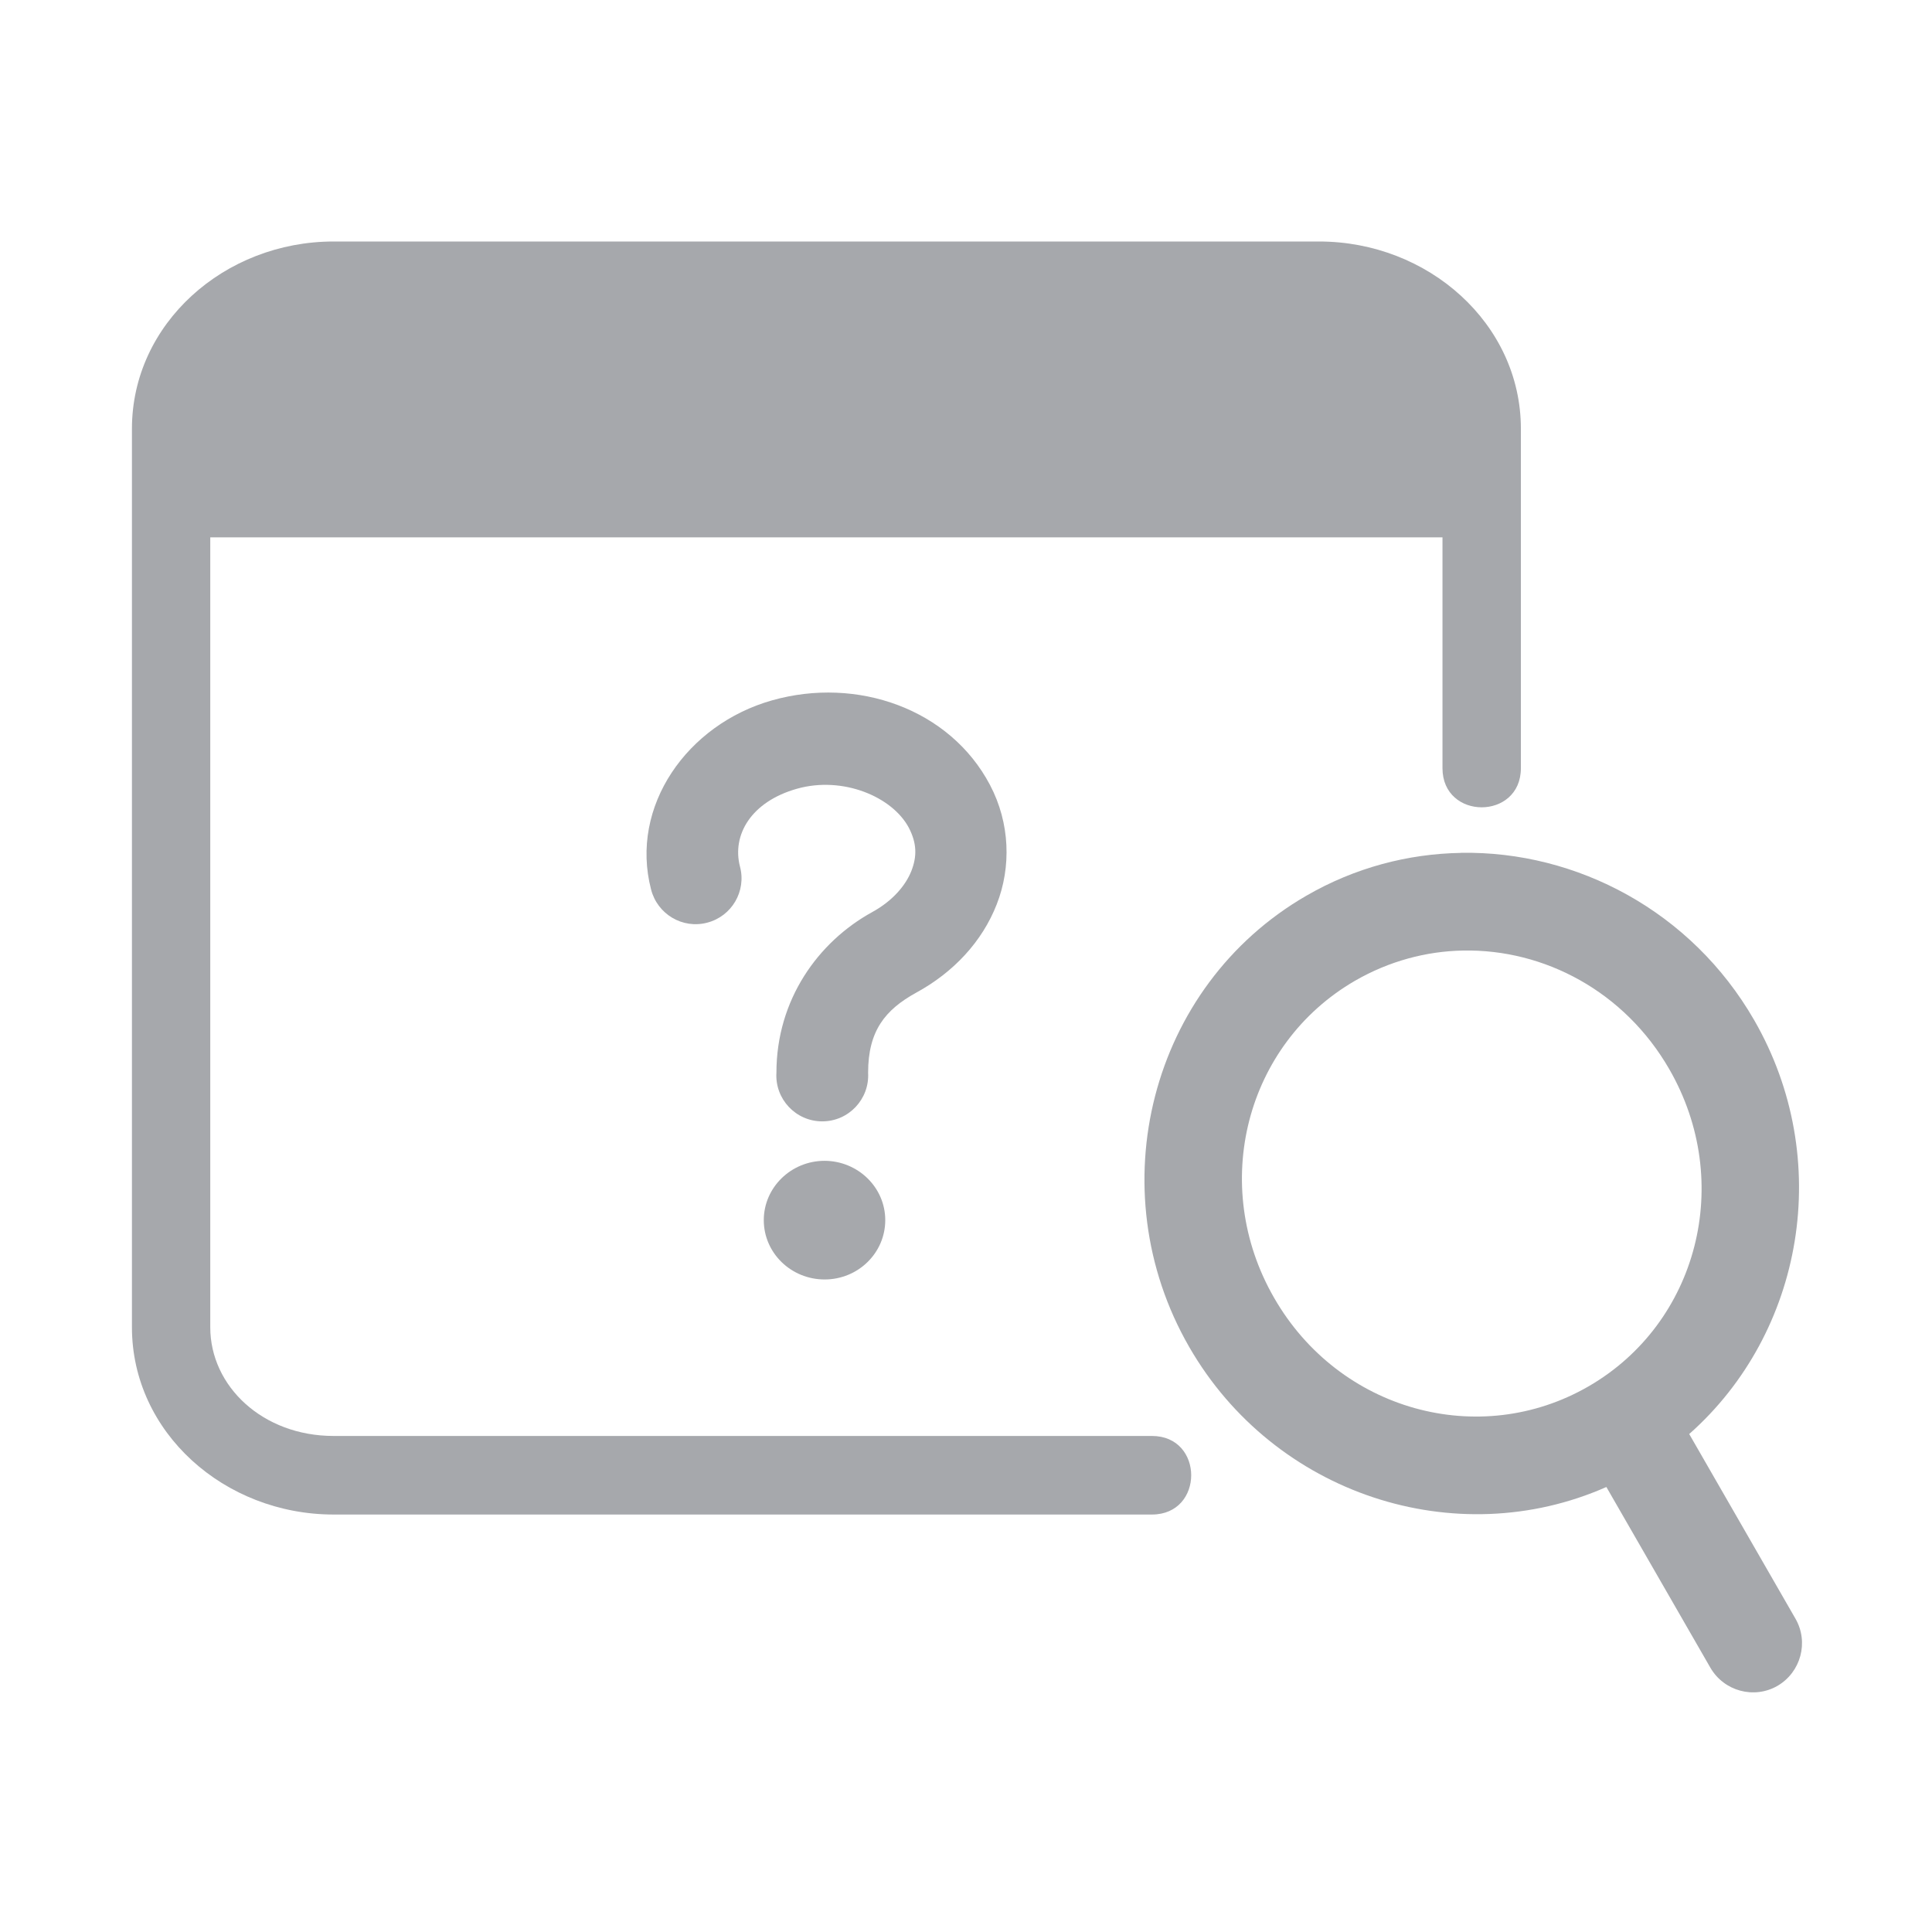
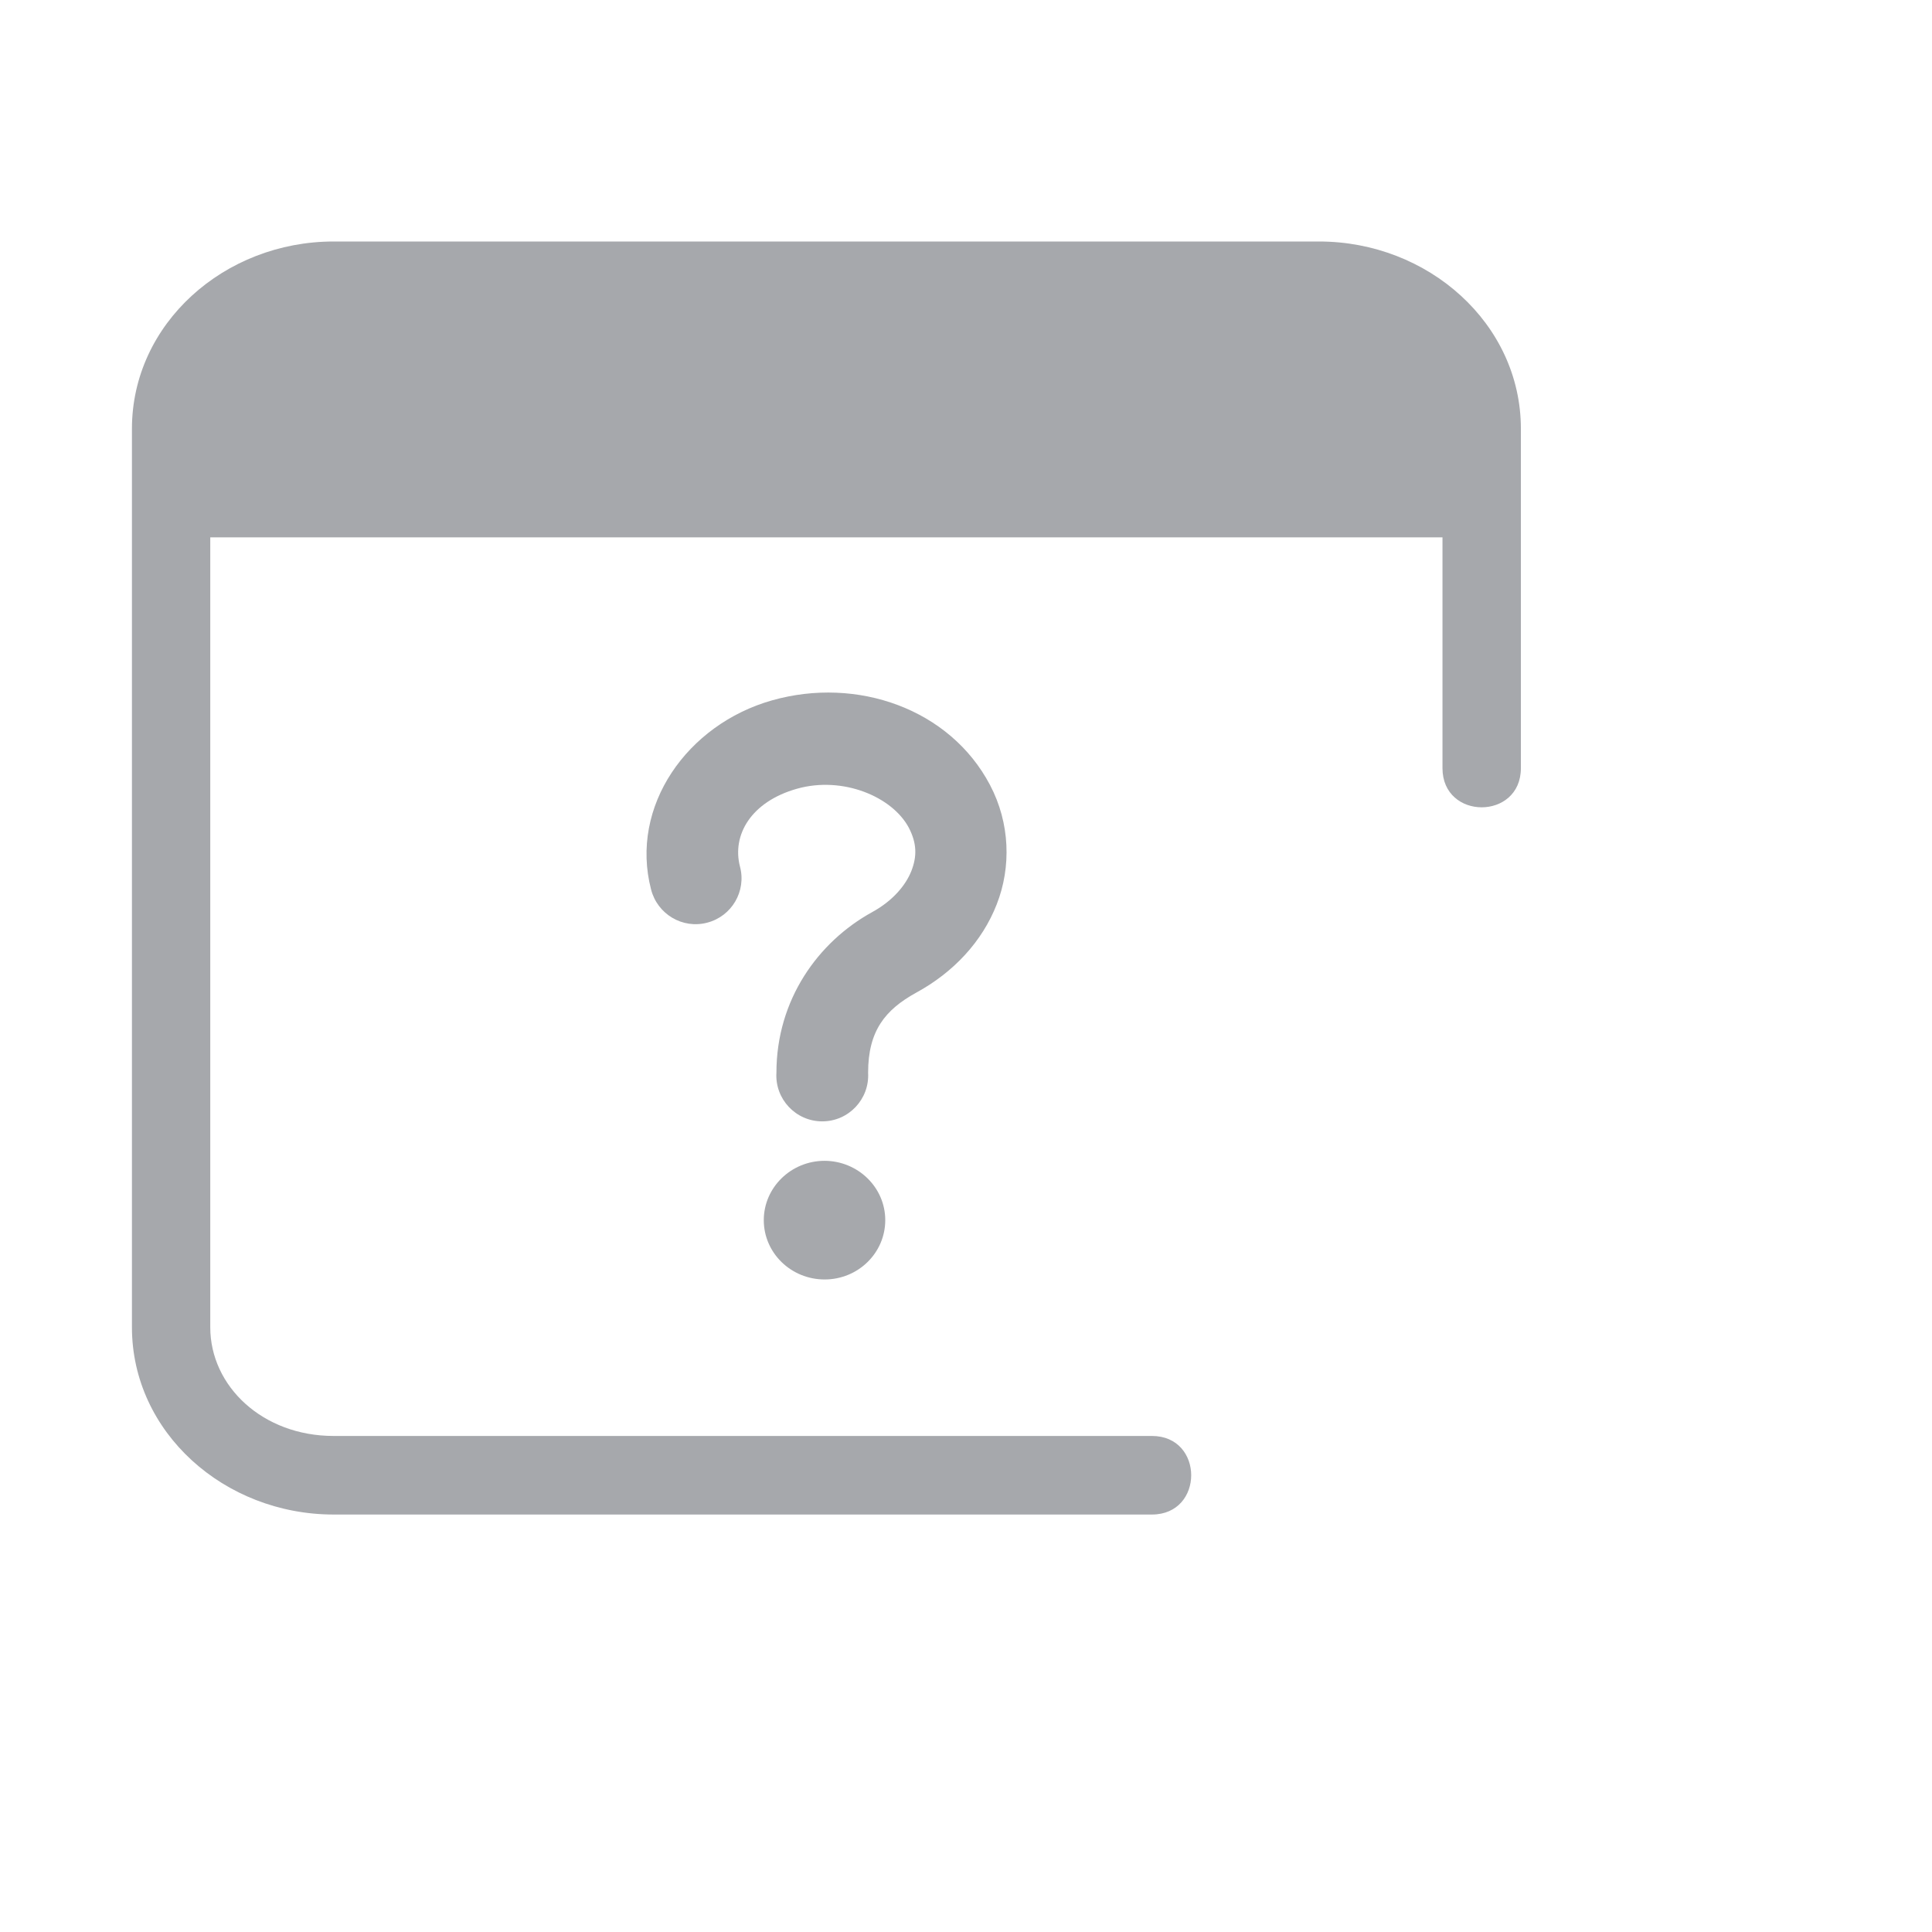
<svg xmlns="http://www.w3.org/2000/svg" width="24" height="24" viewBox="0 0 24 24" fill="none">
-   <path fill-rule="evenodd" clip-rule="evenodd" d="M18.176 11.808C19.186 11.789 20.181 12.318 20.736 13.281C21.546 14.685 21.091 16.436 19.735 17.221C18.379 18.005 16.635 17.527 15.828 16.123C15.019 14.719 15.477 12.968 16.833 12.183C17.256 11.939 17.718 11.816 18.176 11.808L18.176 11.808ZM18.147 10.595C17.491 10.606 16.83 10.778 16.226 11.128C14.288 12.249 13.643 14.772 14.773 16.733C15.83 18.567 18.084 19.299 19.955 18.472L21.247 20.717C21.416 21.009 21.79 21.11 22.081 20.942C22.371 20.772 22.472 20.4 22.304 20.108L20.984 17.814C22.407 16.555 22.786 14.399 21.791 12.672C21.014 11.323 19.591 10.569 18.147 10.594L18.147 10.595Z" fill="#A6A8AC" />
  <path fill-rule="evenodd" clip-rule="evenodd" d="M4.144 3C2.787 3 1.639 4.021 1.639 5.326V16.488C1.639 17.793 2.787 18.814 4.144 18.814H14.31C14.96 18.814 14.96 17.838 14.31 17.838L4.144 17.838C3.263 17.838 2.612 17.22 2.612 16.488L2.612 6.675H17.919V9.542C17.919 10.191 18.893 10.191 18.893 9.542L18.893 5.326C18.893 4.021 17.742 3 16.386 3L4.144 3Z" fill="#A6A8AC" />
  <path fill-rule="evenodd" clip-rule="evenodd" d="M10.244 14.42C10.659 14.422 10.997 14.751 10.997 15.157C10.997 15.565 10.659 15.894 10.244 15.894C9.827 15.894 9.488 15.565 9.488 15.157C9.488 14.751 9.827 14.42 10.244 14.42Z" fill="#A6A8AC" />
  <path fill-rule="evenodd" clip-rule="evenodd" d="M9.591 8.7C8.536 8.998 7.819 10.017 8.088 11.05C8.167 11.357 8.479 11.542 8.784 11.462C9.091 11.383 9.274 11.069 9.192 10.764C9.091 10.372 9.33 9.959 9.9 9.798C10.471 9.637 11.086 9.898 11.29 10.283C11.39 10.476 11.392 10.637 11.322 10.818C11.251 10.998 11.09 11.191 10.832 11.332C10.164 11.7 9.645 12.418 9.645 13.326C9.625 13.653 9.886 13.93 10.214 13.93C10.543 13.93 10.803 13.653 10.784 13.326C10.784 12.805 10.996 12.544 11.38 12.332C11.845 12.079 12.202 11.696 12.382 11.233C12.563 10.772 12.548 10.225 12.298 9.751C11.8 8.805 10.647 8.401 9.591 8.7Z" fill="#A6A8AC" />
</svg>